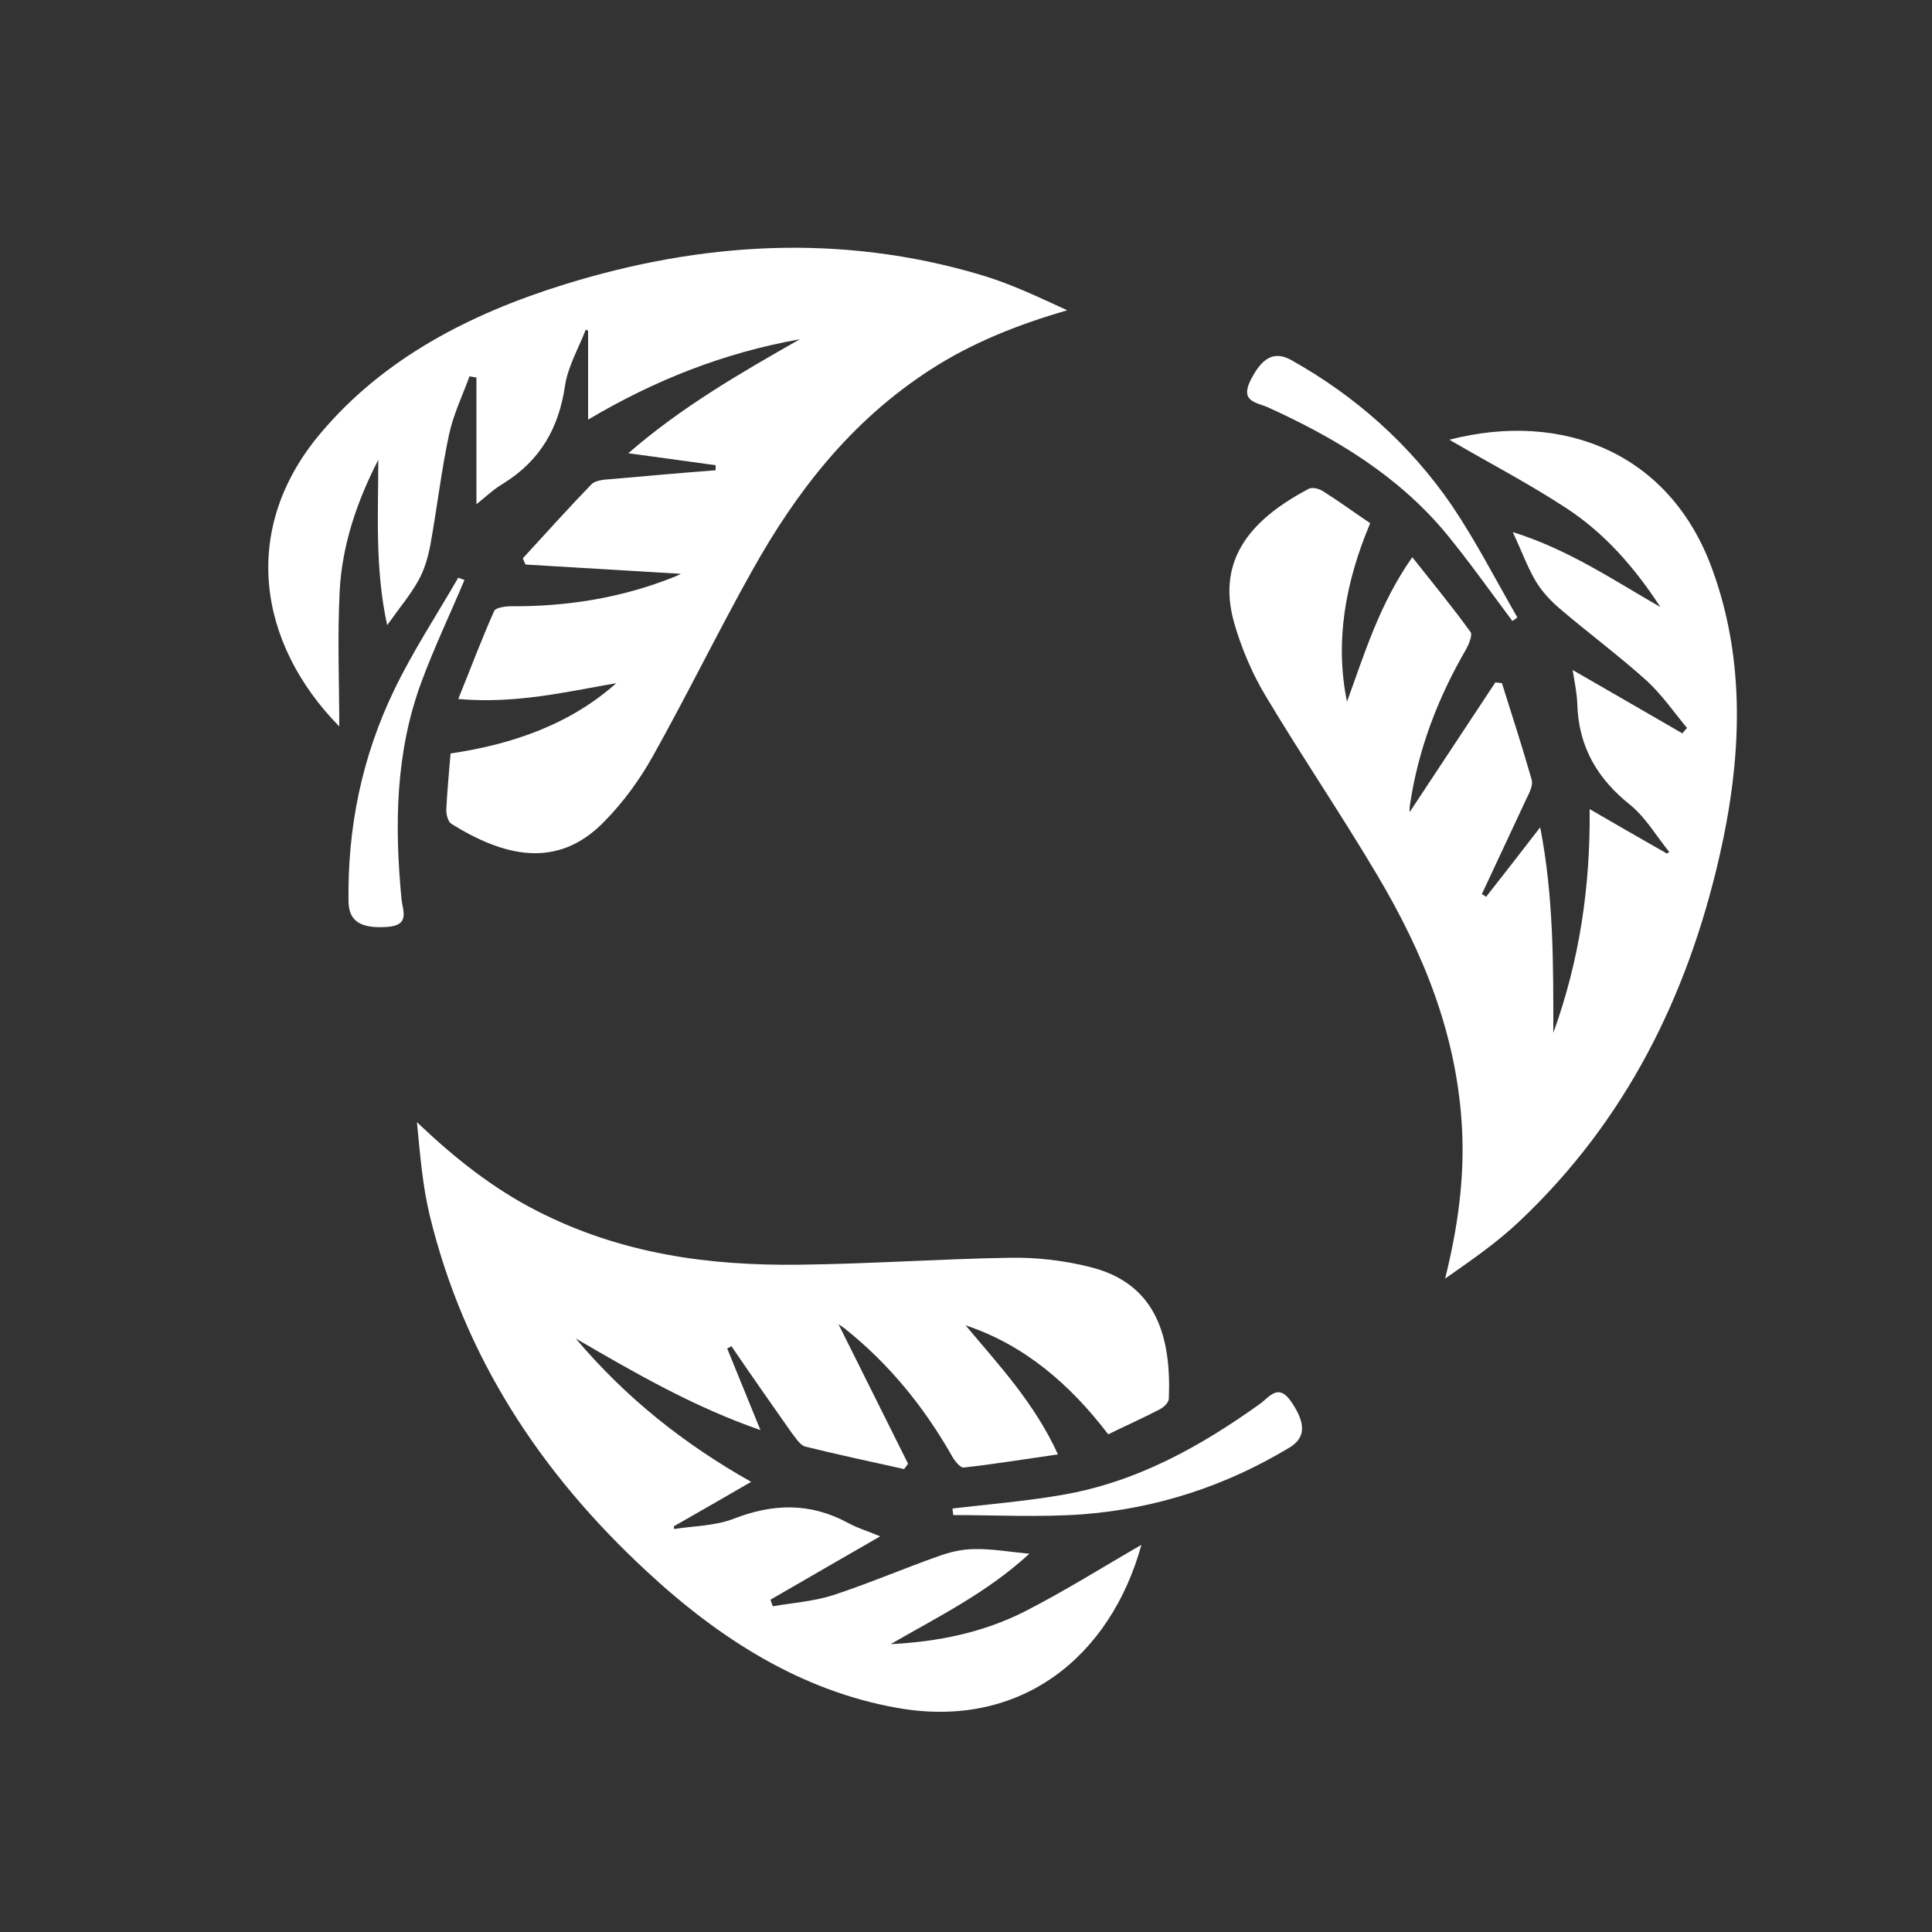
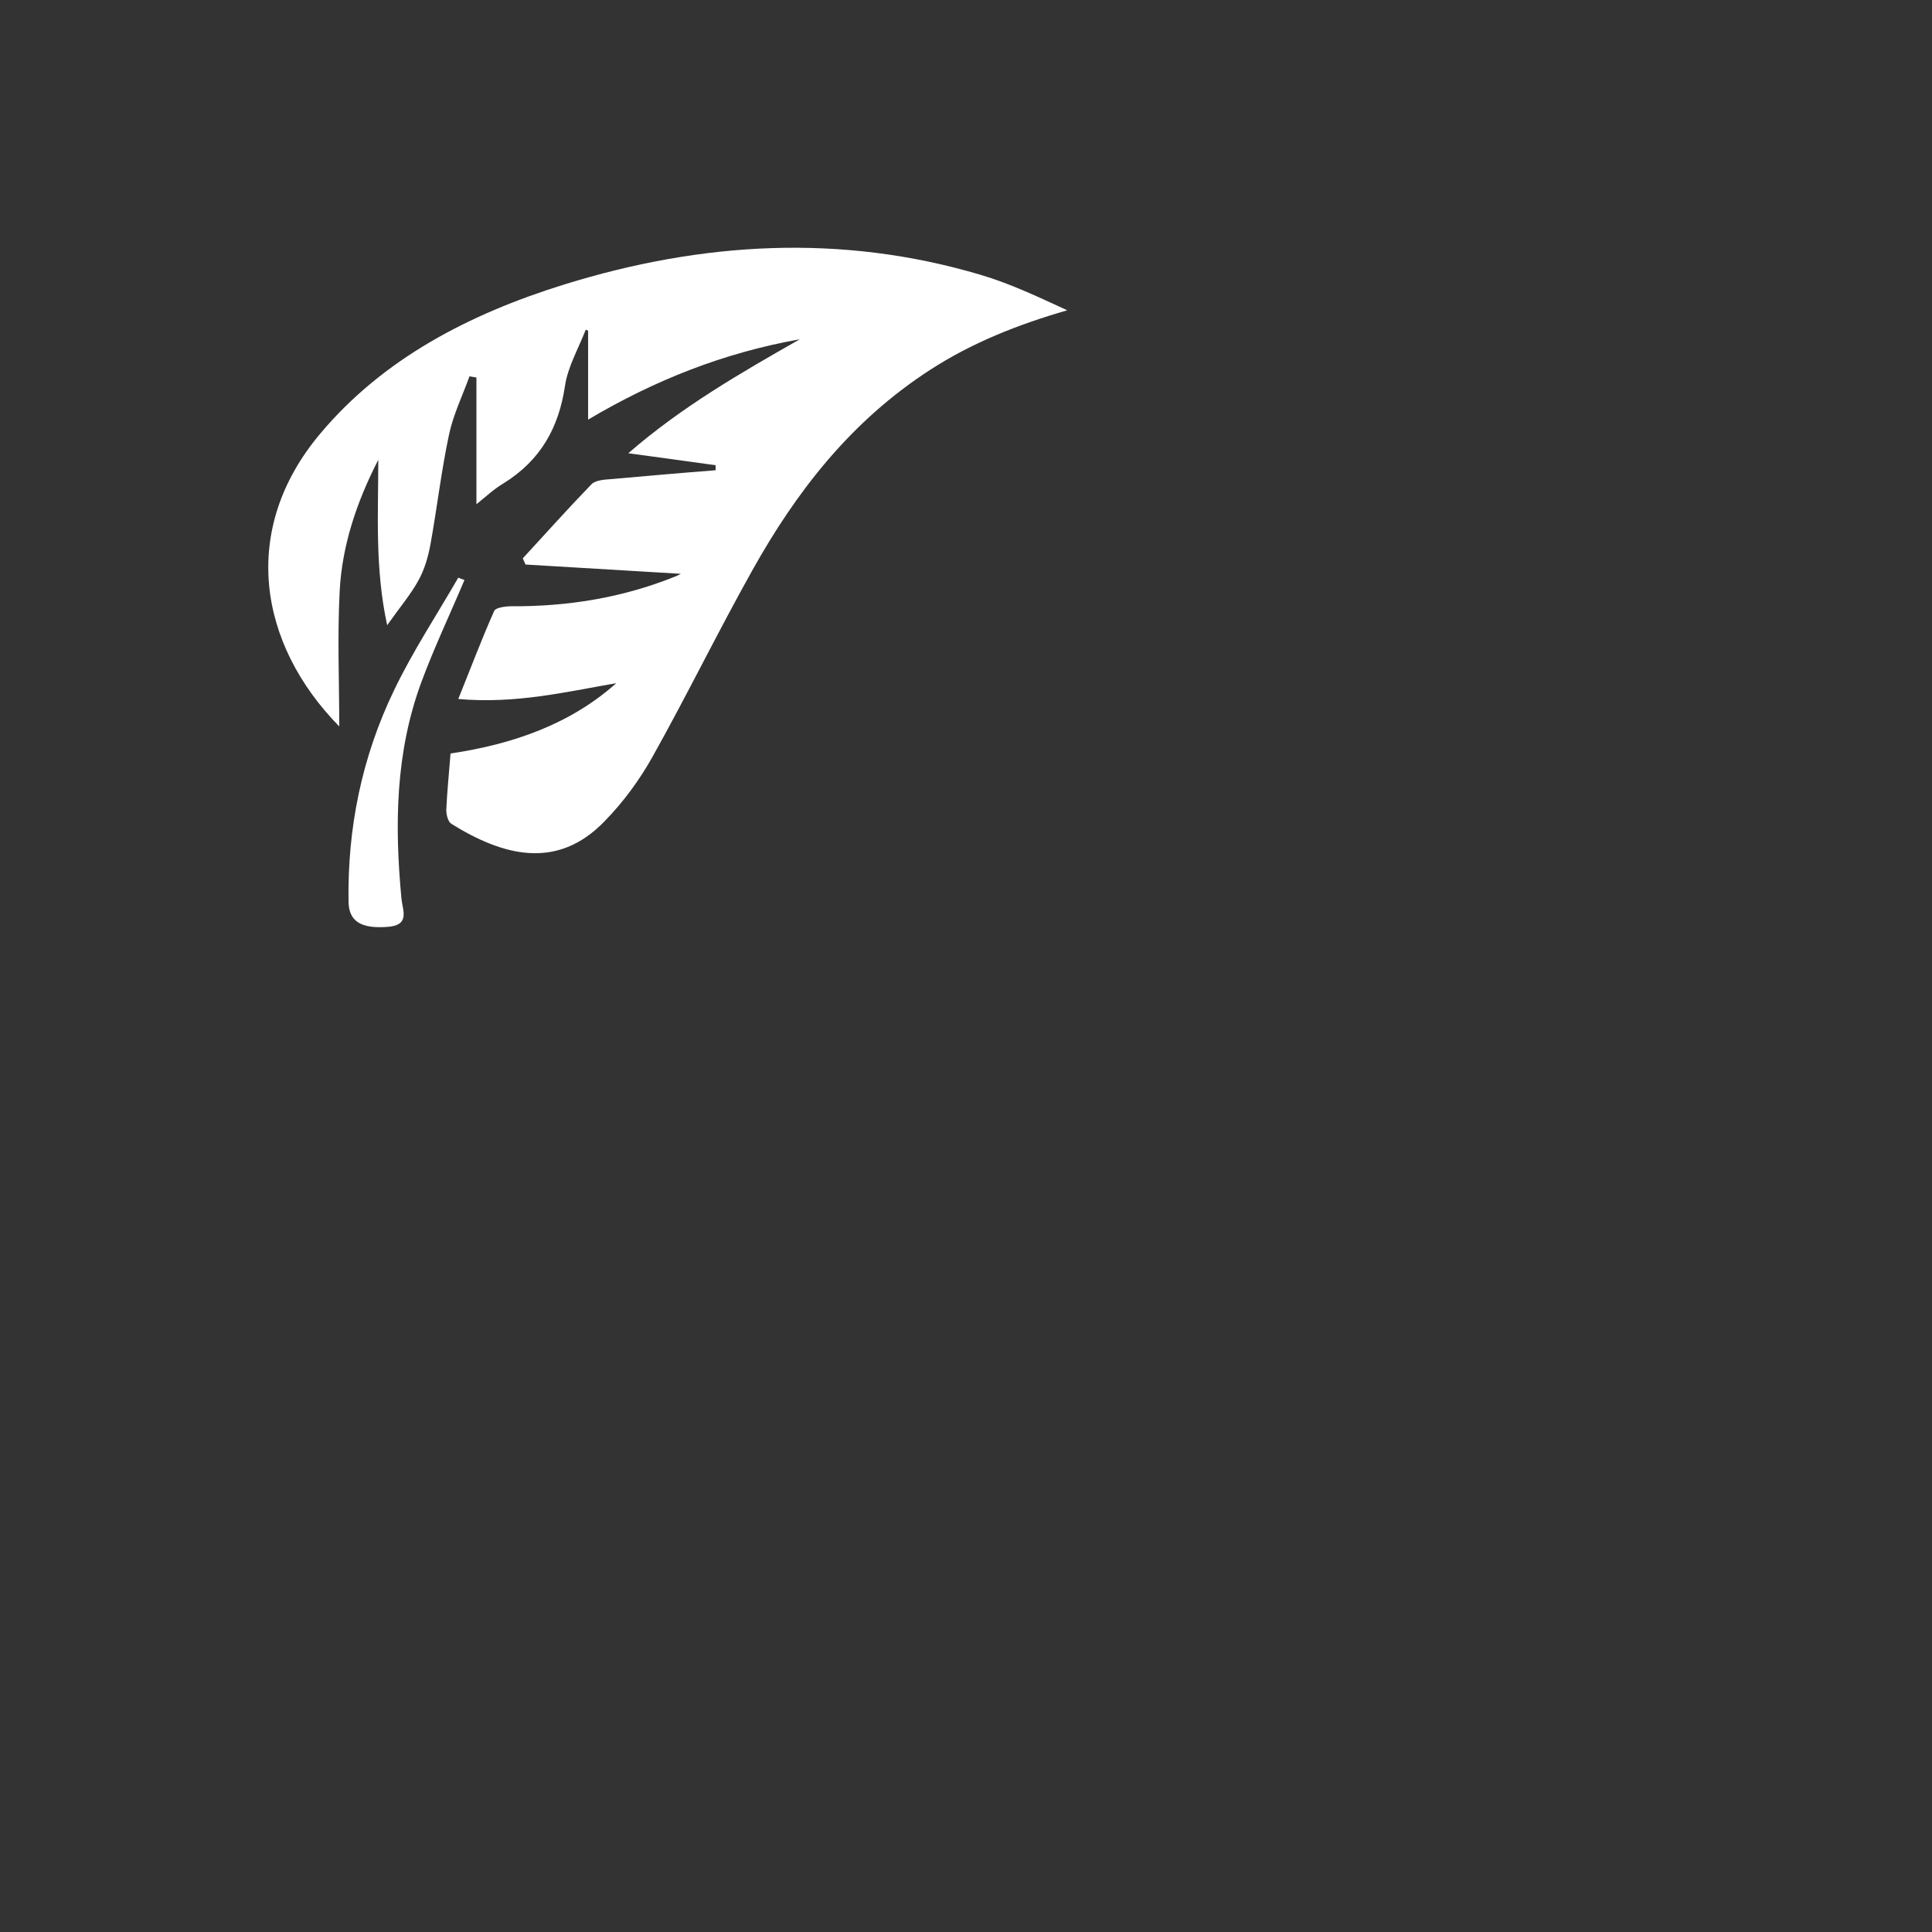
<svg xmlns="http://www.w3.org/2000/svg" id="ejjpl37gb7f1" viewBox="0 0 500 500" shape-rendering="geometricPrecision" text-rendering="geometricPrecision">
  <rect x="0" y="0" width="500" height="500" fill="#333333" stroke="none" />
  <style>#ejjpl37gb7f4_tr {animation: ejjpl37gb7f4_tr__tr 6000ms linear infinite normal forwards}@keyframes ejjpl37gb7f4_tr__tr { 0% {transform: translate(252.7px,233.8px) rotate(0deg)} 100% {transform: translate(252.7px,233.8px) rotate(360deg)} }</style>
  <g id="ejjpl37gb7f2">
-     <rect id="ejjpl37gb7f3" width="500" height="500" rx="0" ry="0" fill="none" stroke="none" stroke-width="1" />
-   </g>
+     </g>
  <g id="ejjpl37gb7f4_tr" transform="translate(252.7,233.8) rotate(0)">
    <g id="ejjpl37gb7f4" transform="translate(-252.7,-233.8)">
      <circle id="ejjpl37gb7f5" display="none" r="155.6" transform="matrix(1 0 0 1 252.7 233.8)" fill="rgb(0,174,239)" stroke="none" stroke-width="1" />
      <path id="ejjpl37gb7f6" d="M159.5,176.8C146.3,179.1,133.4,182.2,118.6,180.9C121.8,173,124.6,165.5,127.9,158.1C128.2,157.3,130.7,156.9,132.2,156.9C146.9,157,161,154.7,174.5,149.3C175.1,149.1,175.6,148.8,176.2,148.5C162.6,147.7,149.3,146.9,136,146.1C135.8,145.6,135.5,145,135.3,144.5C141.2,138.1,147,131.6,153.1,125.3C154.1,124.3,156.4,124.1,158.1,124C167.1,123.2,176.1,122.4,185.2,121.7C185.2,121.3,185.2,120.8,185.2,120.4C178,119.4,170.8,118.4,162.6,117.3C176.4,105.3,191.7,96.5,207,87.8C187.3,91.3,169.4,98.4,152.2,108.6C152.2,100.6,152.2,93.1,152.2,85.6C152,85.5,151.8,85.4,151.6,85.3C149.7,90.2,146.9,95,146.2,100C144.6,110.5,140.1,119,130.3,125.1C127.9,126.5,125.9,128.4,123.3,130.5C123.3,119.6,123.3,108.6,123.3,97.7C122.7,97.6,122.1,97.5,121.5,97.4C119.7,102.4,117.3,107.3,116.2,112.5C114.2,121.9,113.1,131.5,111.4,140.9C110.8,144.1,109.9,147.3,108.3,150.2C106.2,154,103.3,157.4,100.2,161.8C97,147.1,97.9,133,97.9,119C92.3,129.9,88.5,141.2,87.9,153.1C87.3,164.8,87.8,176.6,87.8,188C66.8,166.6,62,137,82.9,112.2C99.1,92.9,121.3,81.3,146.1,73.6C181.6,62.6,217.6,60.4,253.7,71.1C261.5,73.4,268.8,76.9,276.2,80.3C263.4,84,251.6,88.7,240.9,95.6C220.1,109,206,127.4,194.7,147.6C185.8,163.5,177.8,179.9,168.9,195.8C165.6,201.7,161.4,207.5,156.5,212.5C144.1,225.4,130,221.4,116.8,213.2C115.9,212.6,115.5,210.8,115.5,209.6C115.7,204.9,116.2,200.2,116.6,195C132.8,192.6,147.6,187.4,159.5,176.8ZM118.6,149.5C113,159.2,106.8,168.6,102,178.6C93.6,196,89.9,214.4,90.2,233.4C90.3,238.5,93.5,240.3,99.9,239.9C106.3,239.6,104.2,235.7,103.9,232.6C102.1,213.6,102.3,194.7,109.1,176.4C112.4,167.5,116.5,158.9,120.2,150.1C119.6,149.9,119.1,149.7,118.6,149.5Z" fill="rgb(255,255,255)" stroke="none" stroke-width="1" />
-       <path id="ejjpl37gb7f7" d="M249.9,343C258.5,353.3,267.6,362.9,273.8,376.4C265.4,377.6,257.4,378.9,249.4,379.8C248.5,379.9,247,378,246.3,376.7C239,363.9,230,352.9,218.6,343.8C218.1,343.4,217.6,343.1,217,342.7C223.1,354.9,229,366.8,235,378.8C234.7,379.3,234.3,379.7,234,380.2C225.5,378.3,217,376.5,208.5,374.4C207.1,374.1,205.9,372.1,204.8,370.7C199.6,363.3,194.4,355.9,189.3,348.4C188.9,348.6,188.5,348.8,188.2,349C190.9,355.7,193.7,362.4,196.8,370.1C179.5,364.1,164.3,355.3,149,346.4C161.9,361.7,177,373.7,194.4,383.5C187.5,387.5,180.9,391.3,174.4,395C174.4,395.2,174.4,395.5,174.5,395.7C179.7,394.9,185.2,394.9,190,393C199.9,389.2,209.5,388.7,219.6,394.2C222,395.5,224.7,396.3,227.8,397.6C218.4,403,208.9,408.5,199.4,414C199.6,414.6,199.8,415.2,200,415.7C205.3,414.8,210.7,414.4,215.7,412.8C224.8,409.8,233.7,406,242.7,402.8C245.7,401.7,249,400.9,252.3,400.9C256.6,400.8,261,401.6,266.4,402.1C255.3,412.3,242.6,418.5,230.5,425.5C242.7,424.9,254.4,422.5,265.1,417.1C275.5,411.8,285.5,405.5,295.4,399.8C287.4,428.7,264.2,447.7,232.2,442C207.4,437.6,186.2,424.2,167.2,406.5C139.9,381.2,120.1,351.2,111.2,314.5C109.3,306.6,108.7,298.5,107.9,290.4C117.5,299.6,127.5,307.5,138.8,313.3C160.8,324.6,183.7,327.6,206.9,327.3C225.1,327.1,243.3,325.8,261.5,325.5C268.3,325.4,275.4,326.2,282.1,327.9C299.5,332.2,303.1,346.3,302.5,361.9C302.5,363,301.1,364.3,300,364.8C295.8,367,291.5,368.9,286.8,371.2C276.9,358.2,265,348,249.9,343ZM246.7,392.1C257.9,392.1,269.1,392.7,280.2,391.9C299.5,390.4,317.3,384.5,333.6,374.7C338,372.1,337.9,368.4,334.4,363.1C330.9,357.7,328.6,361.5,326.1,363.3C310.6,374.4,294.1,383.6,274.8,386.9C265.5,388.5,255.9,389.3,246.5,390.4C246.6,391,246.6,391.5,246.7,392.1Z" fill="rgb(255,255,255)" stroke="none" stroke-width="1" />
-       <path id="ejjpl37gb7f8" d="M348.6,181.6C353.2,169,357,156.3,365.5,144.2C370.8,150.9,375.9,157.1,380.6,163.6C381.1,164.3,380.2,166.6,379.5,167.9C372.1,180.6,367,194,364.9,208.3C364.8,208.9,364.8,209.5,364.8,210.2C372.3,198.8,379.7,187.7,387,176.6C387.6,176.7,388.2,176.7,388.7,176.8C391.3,185.1,394,193.4,396.4,201.8C396.8,203.2,395.8,205.2,395,206.8C391.2,215,387.3,223.2,383.5,231.4C383.9,231.6,384.2,231.8,384.6,232.1C389.1,226.4,393.5,220.7,398.6,214.1C402.1,232.1,402,249.7,402,267.3C408.8,248.5,411.6,229.4,411.4,209.4C418.3,213.4,424.9,217.2,431.4,220.9C431.6,220.8,431.8,220.6,432,220.5C428.7,216.4,425.9,211.6,422,208.4C413.7,201.8,408.5,193.6,408.2,182.1C408.1,179.3,407.5,176.6,407,173.4C416.4,178.8,425.9,184.3,435.4,189.8C435.8,189.3,436.2,188.8,436.6,188.4C433.2,184.3,430.1,179.8,426.2,176.2C419.1,169.8,411.3,164,404,157.8C401.5,155.7,399.2,153.3,397.5,150.5C395.3,146.8,393.8,142.6,391.5,137.7C405.9,142.2,417.5,150.1,429.7,157.1C423,146.8,415.2,137.9,405.2,131.4C395.4,125,385,119.6,375.1,113.8C404.1,106.3,432.2,116.9,443.2,147.5C451.8,171.2,450.8,196.2,445,221.6C436.7,257.9,420.7,290.1,393.3,316C387.4,321.6,380.7,326.2,374,330.9C377.2,318,379,305.4,378.4,292.6C377.2,267.9,368.3,246.5,356.5,226.6C347.2,210.9,337,195.9,327.6,180.2C324.1,174.4,321.3,167.8,319.4,161.2C314.5,144,324.9,133.8,338.7,126.5C339.7,126,341.5,126.5,342.5,127.2C346.5,129.7,350.3,132.5,354.6,135.4C348.2,150.6,345.4,166,348.6,181.6ZM392.7,159.8C387.1,150.1,382,140.1,375.8,130.9C364.9,115,350.8,102.5,334.2,93.2C329.7,90.7,326.6,92.6,323.7,98.3C320.8,104,325.2,104.1,328.1,105.4C345.5,113.3,361.7,123,374.2,138C380.2,145.3,385.7,153.1,391.4,160.7C391.8,160.5,392.3,160.1,392.7,159.8Z" fill="rgb(255,255,255)" stroke="none" stroke-width="1" />
    </g>
  </g>
  <g id="ejjpl37gb7f9">
-     <rect id="ejjpl37gb7f10" display="none" width="252.7" height="233.8" rx="0" ry="0" fill="rgb(255,255,255)" stroke="rgb(0,0,0)" stroke-width="1" stroke-miterlimit="10" />
-   </g>
+     </g>
</svg>